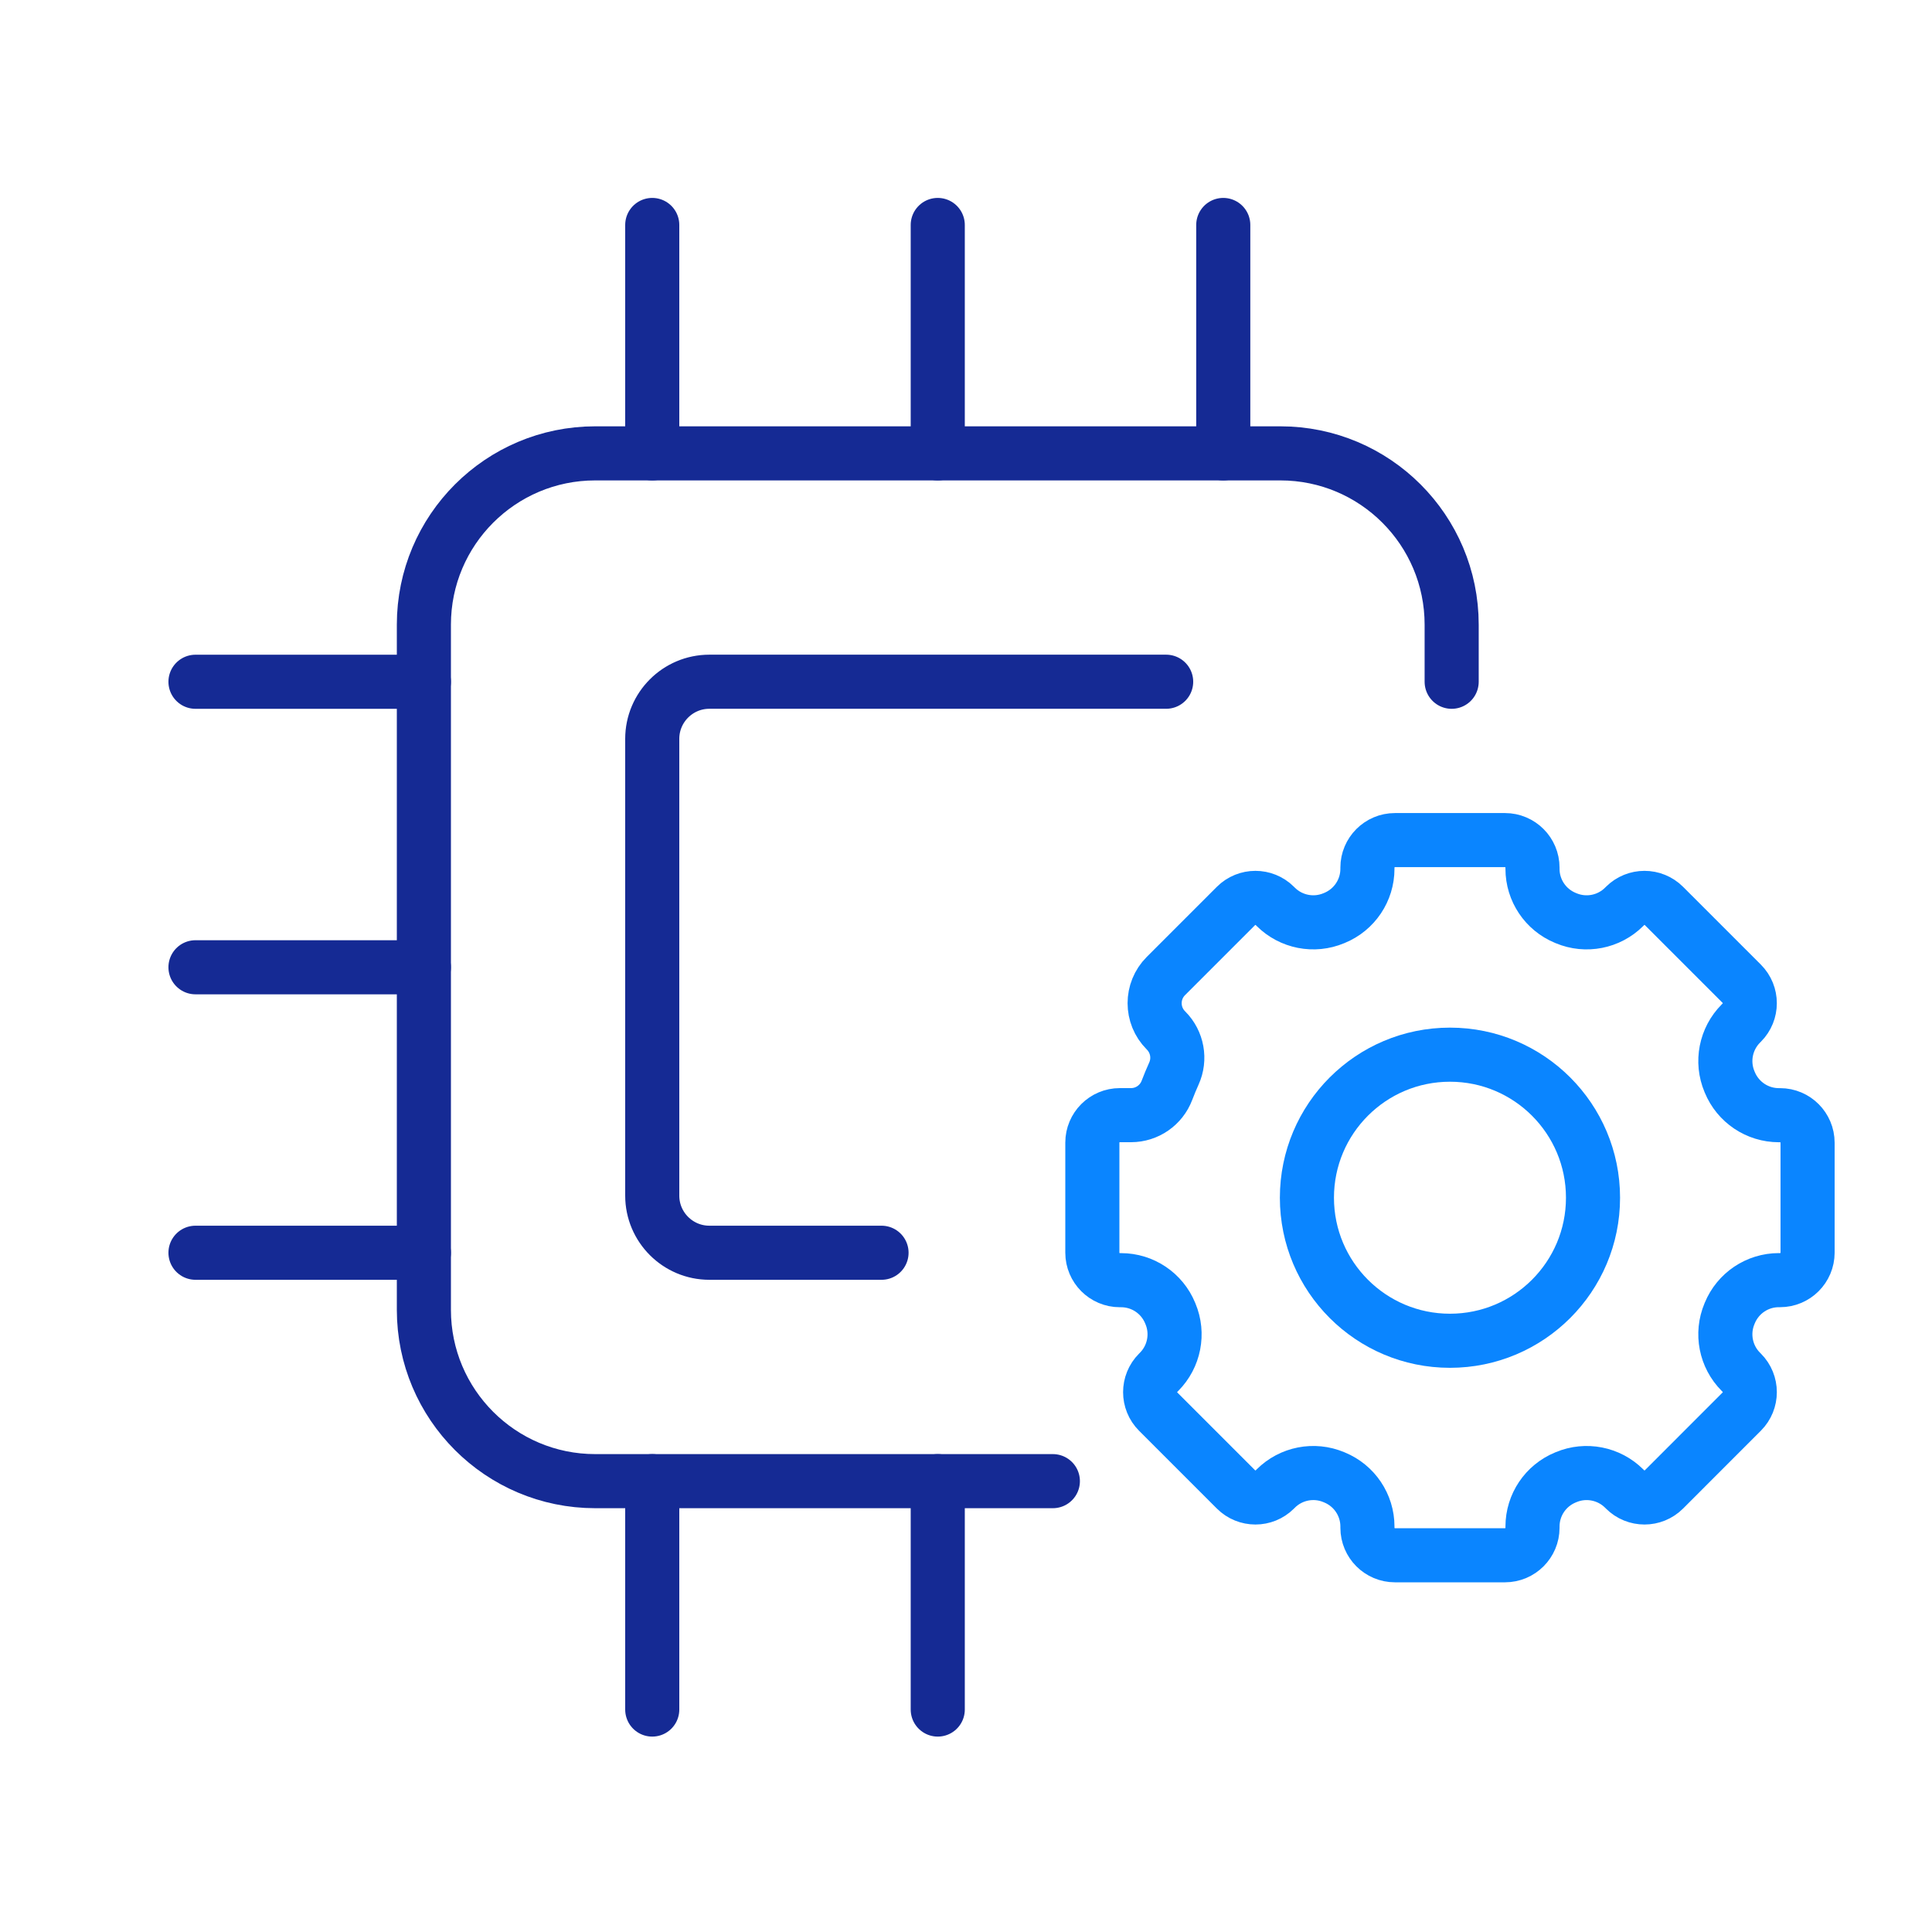
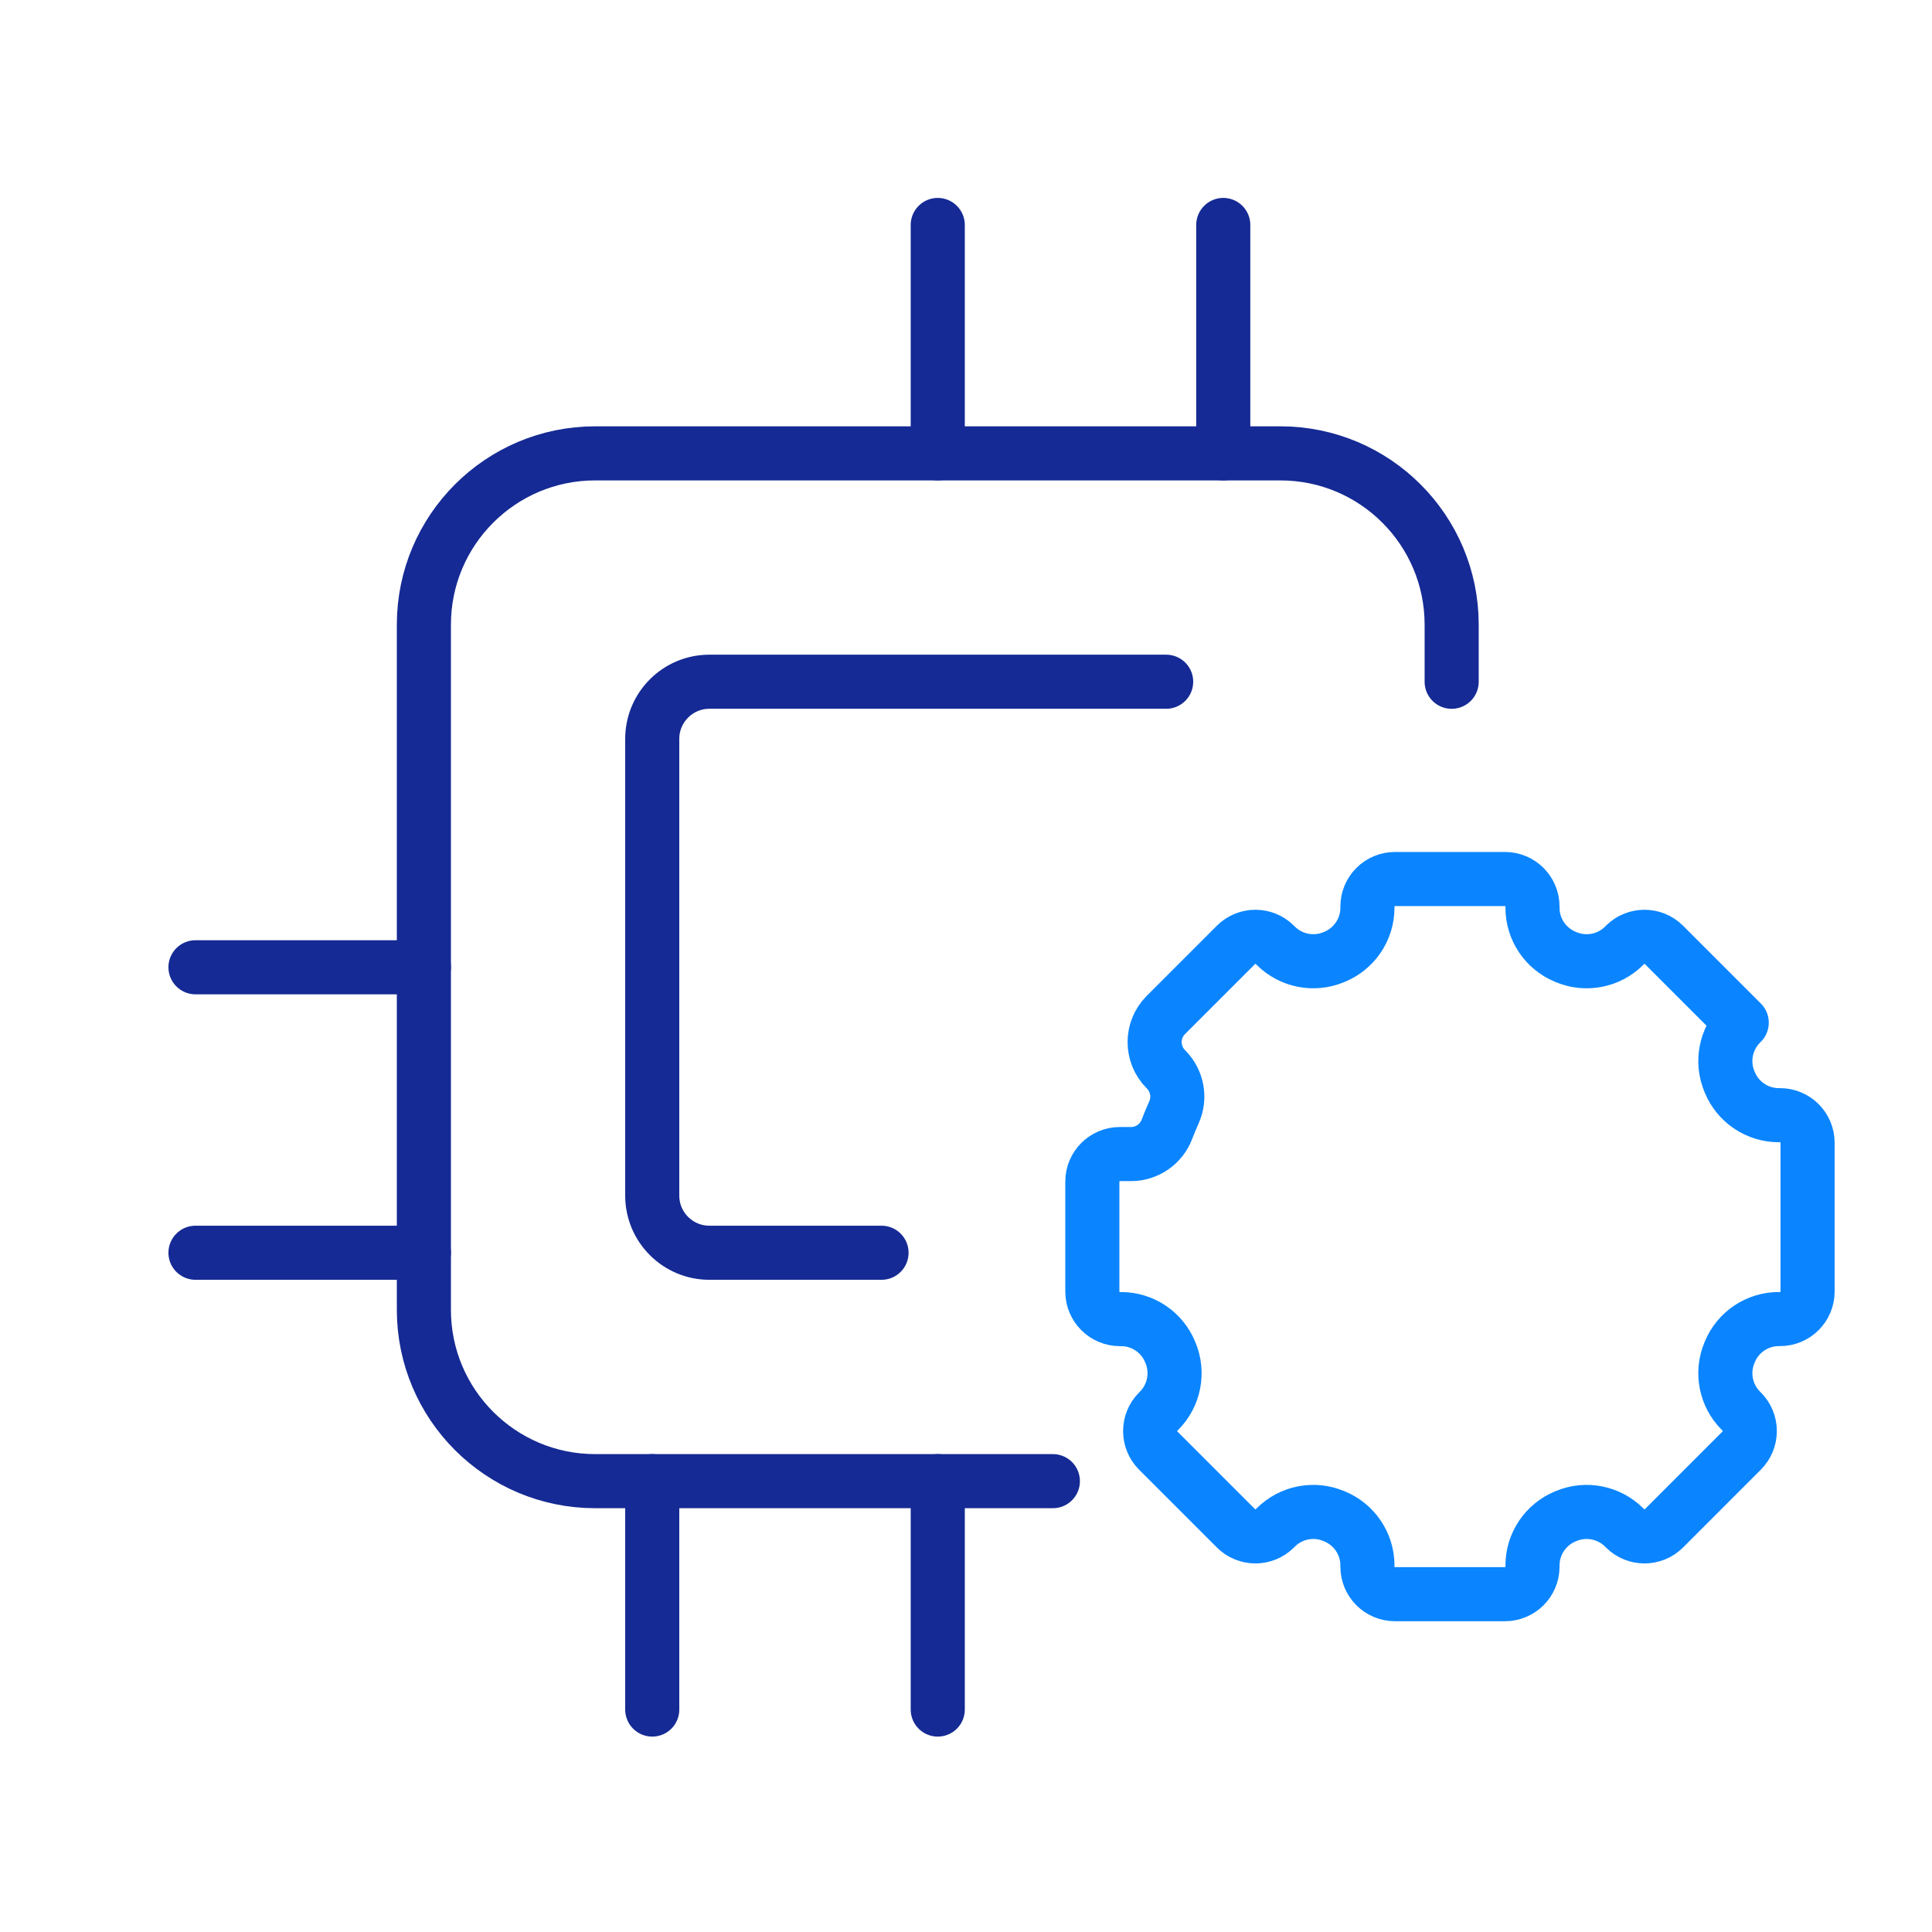
<svg xmlns="http://www.w3.org/2000/svg" id="Warstwa_1" data-name="Warstwa 1" viewBox="0 0 500 500">
  <defs>
    <style>
      .cls-1 {
        stroke: #0a85ff;
      }

      .cls-1, .cls-2 {
        fill: none;
        stroke-linecap: round;
        stroke-linejoin: round;
        stroke-width: 14px;
      }

      .cls-2 {
        stroke: #152a94;
      }
    </style>
  </defs>
  <g>
    <path class="cls-2" d="M272.48,383.32h-118.45c-24.47,0-44.33-19.86-44.33-44.33v-177.33c0-24.47,19.86-44.33,44.33-44.33h177.33c24.47,0,44.33,19.86,44.33,44.33v14.78" />
-     <line class="cls-2" x1="168.8" y1="58.22" x2="168.8" y2="117.33" />
    <line class="cls-2" x1="242.69" y1="58.22" x2="242.69" y2="117.33" />
    <line class="cls-2" x1="316.58" y1="58.22" x2="316.58" y2="117.33" />
    <line class="cls-2" x1="168.8" y1="383.32" x2="168.8" y2="442.43" />
    <line class="cls-2" x1="242.69" y1="383.32" x2="242.69" y2="442.43" />
-     <line class="cls-2" x1="109.7" y1="176.44" x2="50.59" y2="176.44" />
    <line class="cls-2" x1="109.7" y1="250.33" x2="50.59" y2="250.33" />
    <line class="cls-2" x1="109.7" y1="324.21" x2="50.59" y2="324.21" />
    <path class="cls-2" d="M228.14,324.21h-44.56c-8.15,0-14.78-6.63-14.78-14.78v-118.22c0-8.15,6.63-14.78,14.78-14.78h118.22" />
  </g>
-   <path class="cls-1" d="M467.8,324.21v-28.48c0-3.93-3.19-7.12-7.12-7.12h-.32c-5.57,0-10.58-3.37-12.7-8.52l-.07-.17c-2.16-5.14-.99-11.08,2.94-15.03l.23-.23c2.78-2.78,2.78-7.29,0-10.07,0,0,0,0,0,0l-20.13-20.13c-2.78-2.78-7.29-2.78-10.07,0,0,0,0,0,0,0l-.23.23c-3.95,3.94-9.89,5.1-15.03,2.94l-.17-.07c-5.15-2.12-8.52-7.13-8.52-12.7v-.32c0-3.93-3.19-7.12-7.12-7.12h-28.48c-3.93,0-7.12,3.19-7.12,7.12v.32c0,5.57-3.37,10.58-8.52,12.7l-.17.07c-5.14,2.16-11.08.99-15.03-2.94l-.23-.23c-2.78-2.78-7.29-2.78-10.07,0,0,0,0,0,0,0l-18.14,18.14c-3.88,3.88-3.88,10.17,0,14.05,0,0,0,0,0,0l.05.05c2.93,2.94,3.73,7.38,2.02,11.15-.64,1.41-1.23,2.85-1.79,4.31-1.46,3.87-5.16,6.44-9.3,6.44h-2.89c-3.93,0-7.12,3.18-7.12,7.11v28.48c0,3.93,3.19,7.12,7.12,7.12h.32c5.57,0,10.58,3.37,12.7,8.52l.07.17c2.16,5.14.99,11.08-2.94,15.03l-.23.23c-2.78,2.78-2.78,7.29,0,10.07,0,0,0,0,0,0l20.13,20.13c2.78,2.78,7.29,2.78,10.07,0,0,0,0,0,0,0l.23-.23c3.95-3.94,9.89-5.1,15.03-2.94l.17.07c5.15,2.12,8.52,7.13,8.52,12.7v.32c0,3.93,3.19,7.12,7.12,7.12h28.48c3.93,0,7.12-3.19,7.12-7.12v-.32c0-5.57,3.37-10.58,8.52-12.7l.17-.07c5.14-2.16,11.08-.99,15.03,2.94l.23.23c2.78,2.78,7.29,2.78,10.07,0h0s20.13-20.14,20.13-20.14c2.78-2.78,2.78-7.29,0-10.07h0s-.23-.23-.23-.23c-3.94-3.95-5.1-9.89-2.94-15.03l.07-.17c2.12-5.15,7.13-8.52,12.7-8.52h.32c3.93,0,7.12-3.19,7.12-7.12h0Z" />
-   <circle class="cls-1" cx="375.25" cy="309.97" r="37.02" />
+   <path class="cls-1" d="M467.8,324.21v-28.48c0-3.93-3.19-7.12-7.12-7.12h-.32c-5.57,0-10.58-3.37-12.7-8.52l-.07-.17c-2.16-5.14-.99-11.08,2.94-15.03l.23-.23l-20.13-20.13c-2.78-2.78-7.29-2.78-10.07,0,0,0,0,0,0,0l-.23.23c-3.95,3.94-9.89,5.1-15.03,2.94l-.17-.07c-5.15-2.12-8.52-7.13-8.52-12.7v-.32c0-3.93-3.19-7.12-7.12-7.12h-28.48c-3.93,0-7.12,3.19-7.12,7.12v.32c0,5.57-3.37,10.58-8.52,12.7l-.17.07c-5.14,2.16-11.08.99-15.03-2.94l-.23-.23c-2.78-2.78-7.29-2.78-10.07,0,0,0,0,0,0,0l-18.14,18.14c-3.88,3.88-3.88,10.17,0,14.05,0,0,0,0,0,0l.05.05c2.93,2.94,3.73,7.38,2.02,11.15-.64,1.41-1.23,2.85-1.79,4.31-1.46,3.87-5.16,6.44-9.3,6.44h-2.89c-3.93,0-7.12,3.18-7.12,7.11v28.48c0,3.93,3.19,7.12,7.12,7.12h.32c5.57,0,10.58,3.37,12.7,8.52l.07.17c2.16,5.14.99,11.08-2.94,15.03l-.23.23c-2.78,2.78-2.78,7.29,0,10.07,0,0,0,0,0,0l20.13,20.13c2.78,2.78,7.29,2.78,10.07,0,0,0,0,0,0,0l.23-.23c3.95-3.94,9.89-5.1,15.03-2.94l.17.07c5.15,2.12,8.52,7.13,8.52,12.7v.32c0,3.93,3.19,7.12,7.12,7.12h28.48c3.93,0,7.12-3.19,7.12-7.12v-.32c0-5.57,3.37-10.58,8.52-12.7l.17-.07c5.14-2.16,11.08-.99,15.03,2.94l.23.23c2.78,2.78,7.29,2.78,10.07,0h0s20.13-20.14,20.13-20.14c2.78-2.78,2.78-7.29,0-10.07h0s-.23-.23-.23-.23c-3.94-3.95-5.1-9.89-2.94-15.03l.07-.17c2.12-5.15,7.13-8.52,12.7-8.52h.32c3.93,0,7.12-3.19,7.12-7.12h0Z" />
</svg>